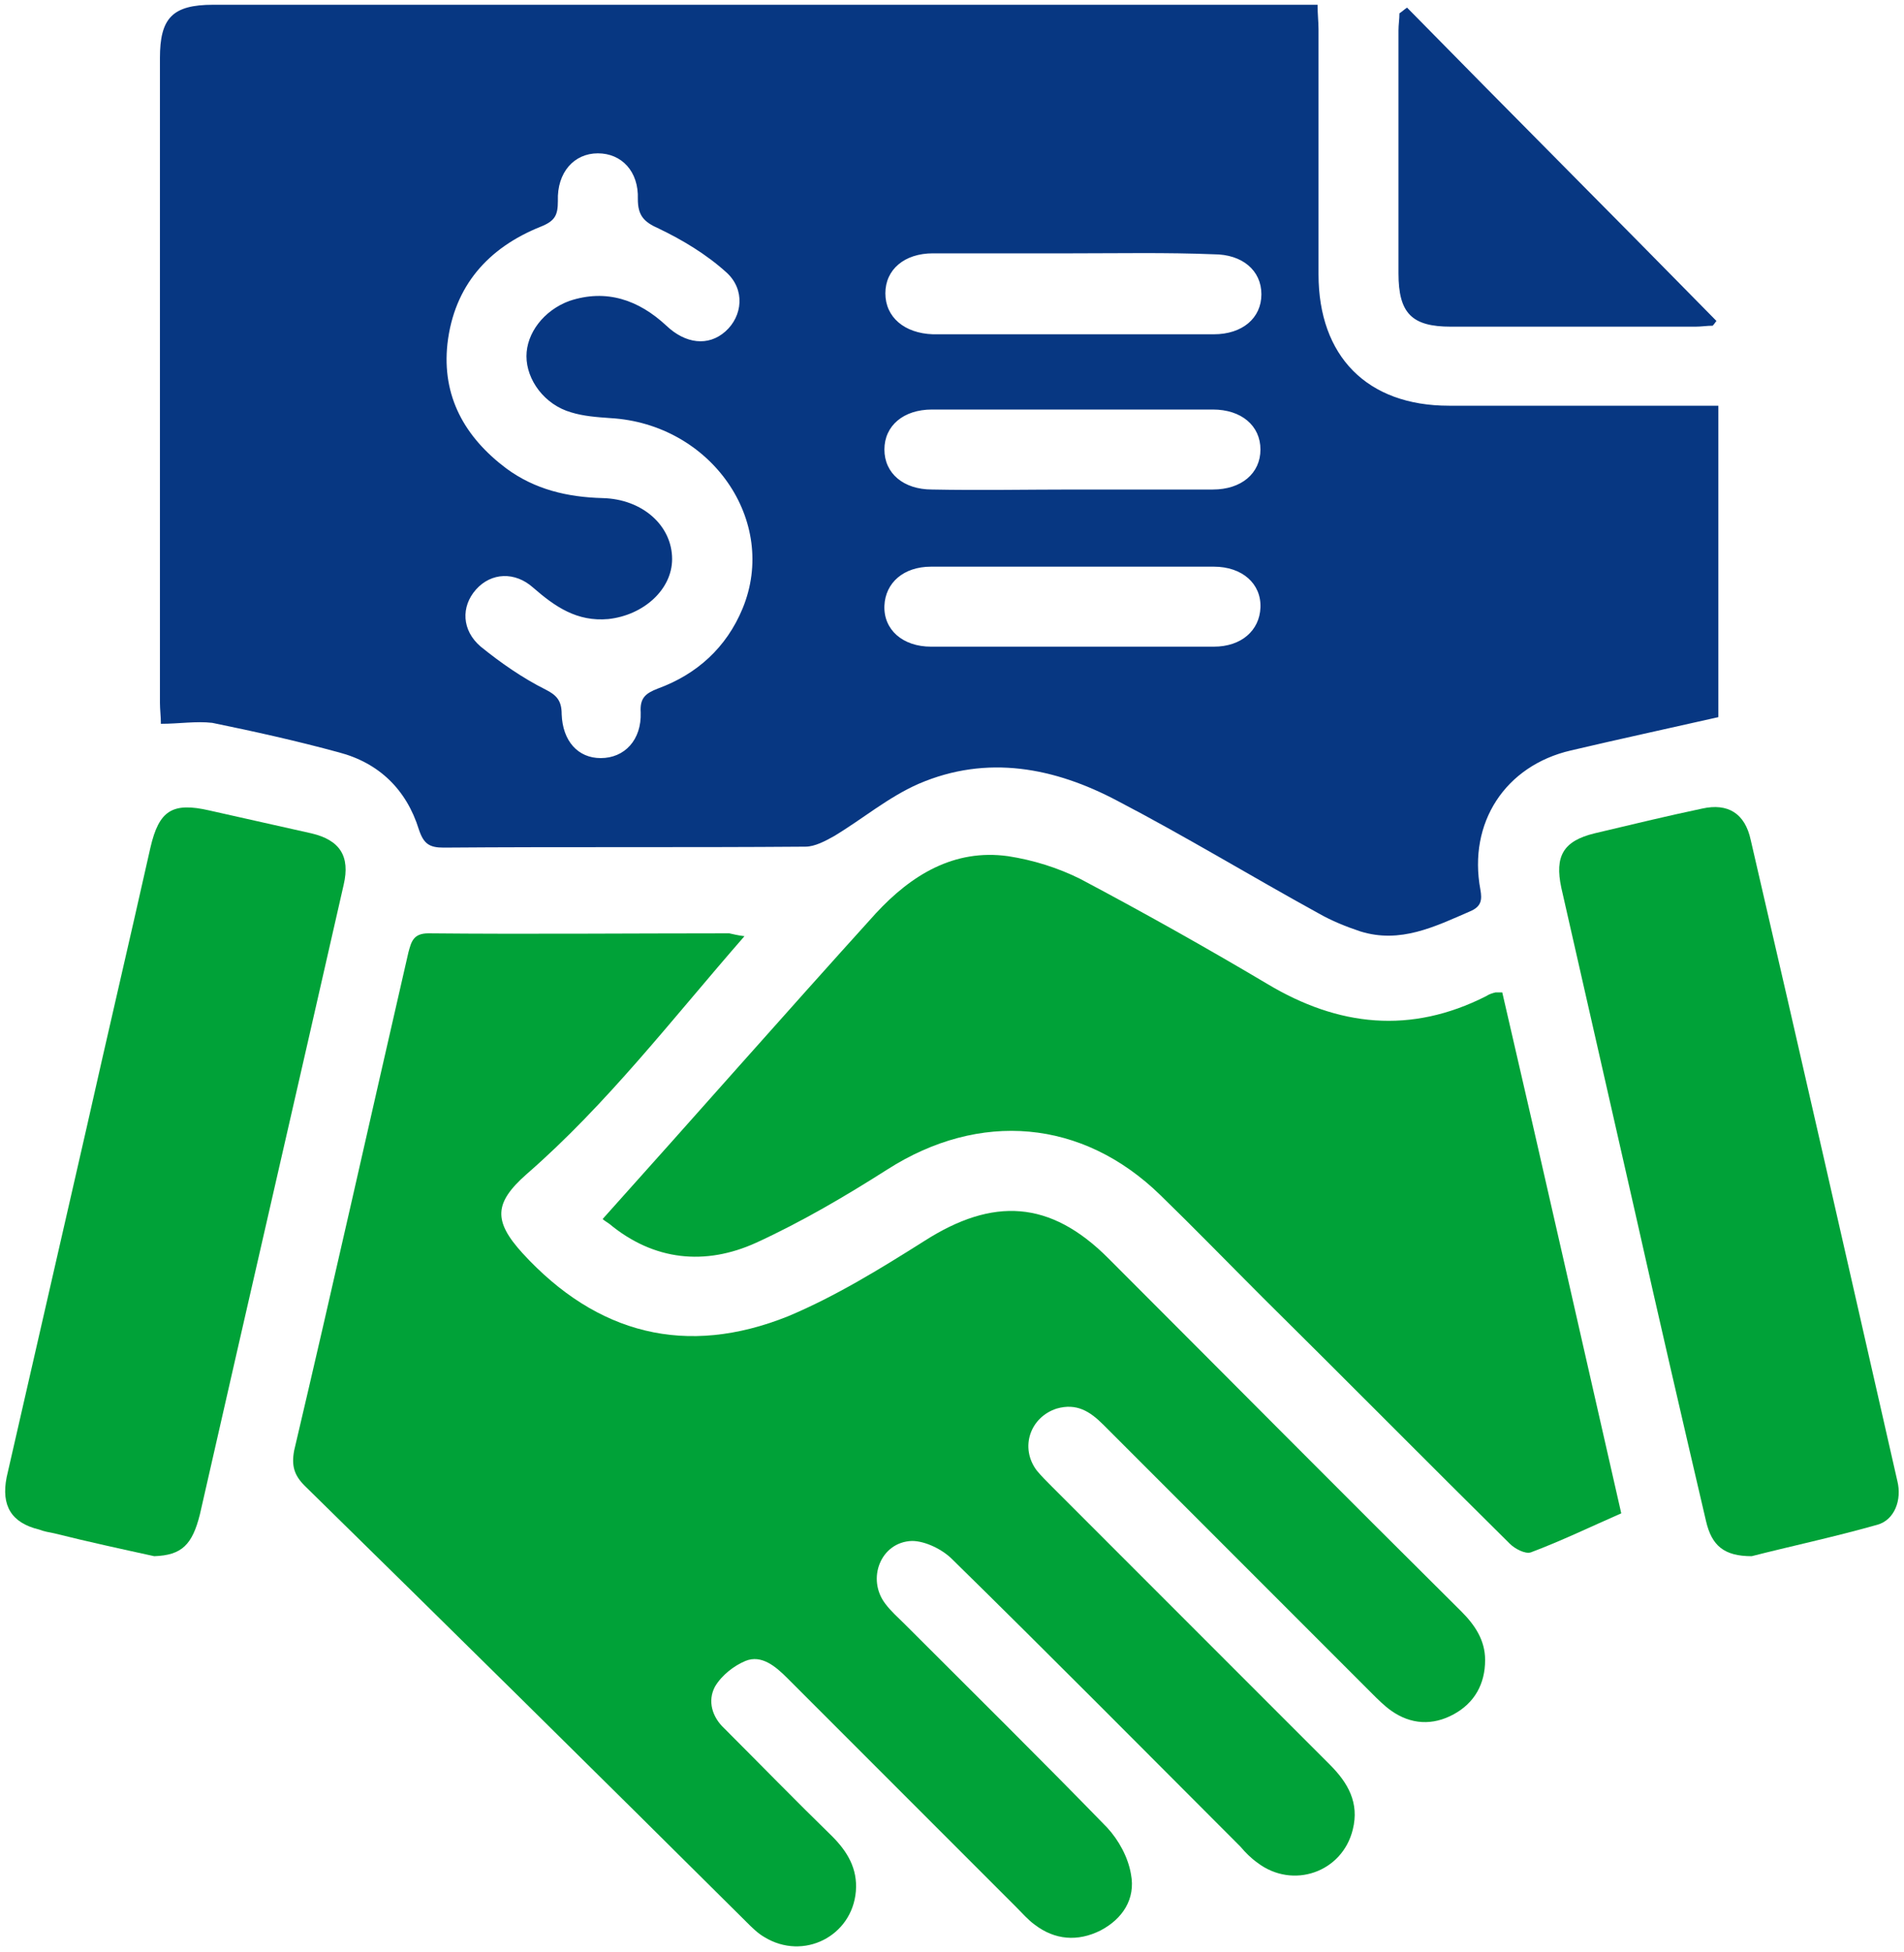
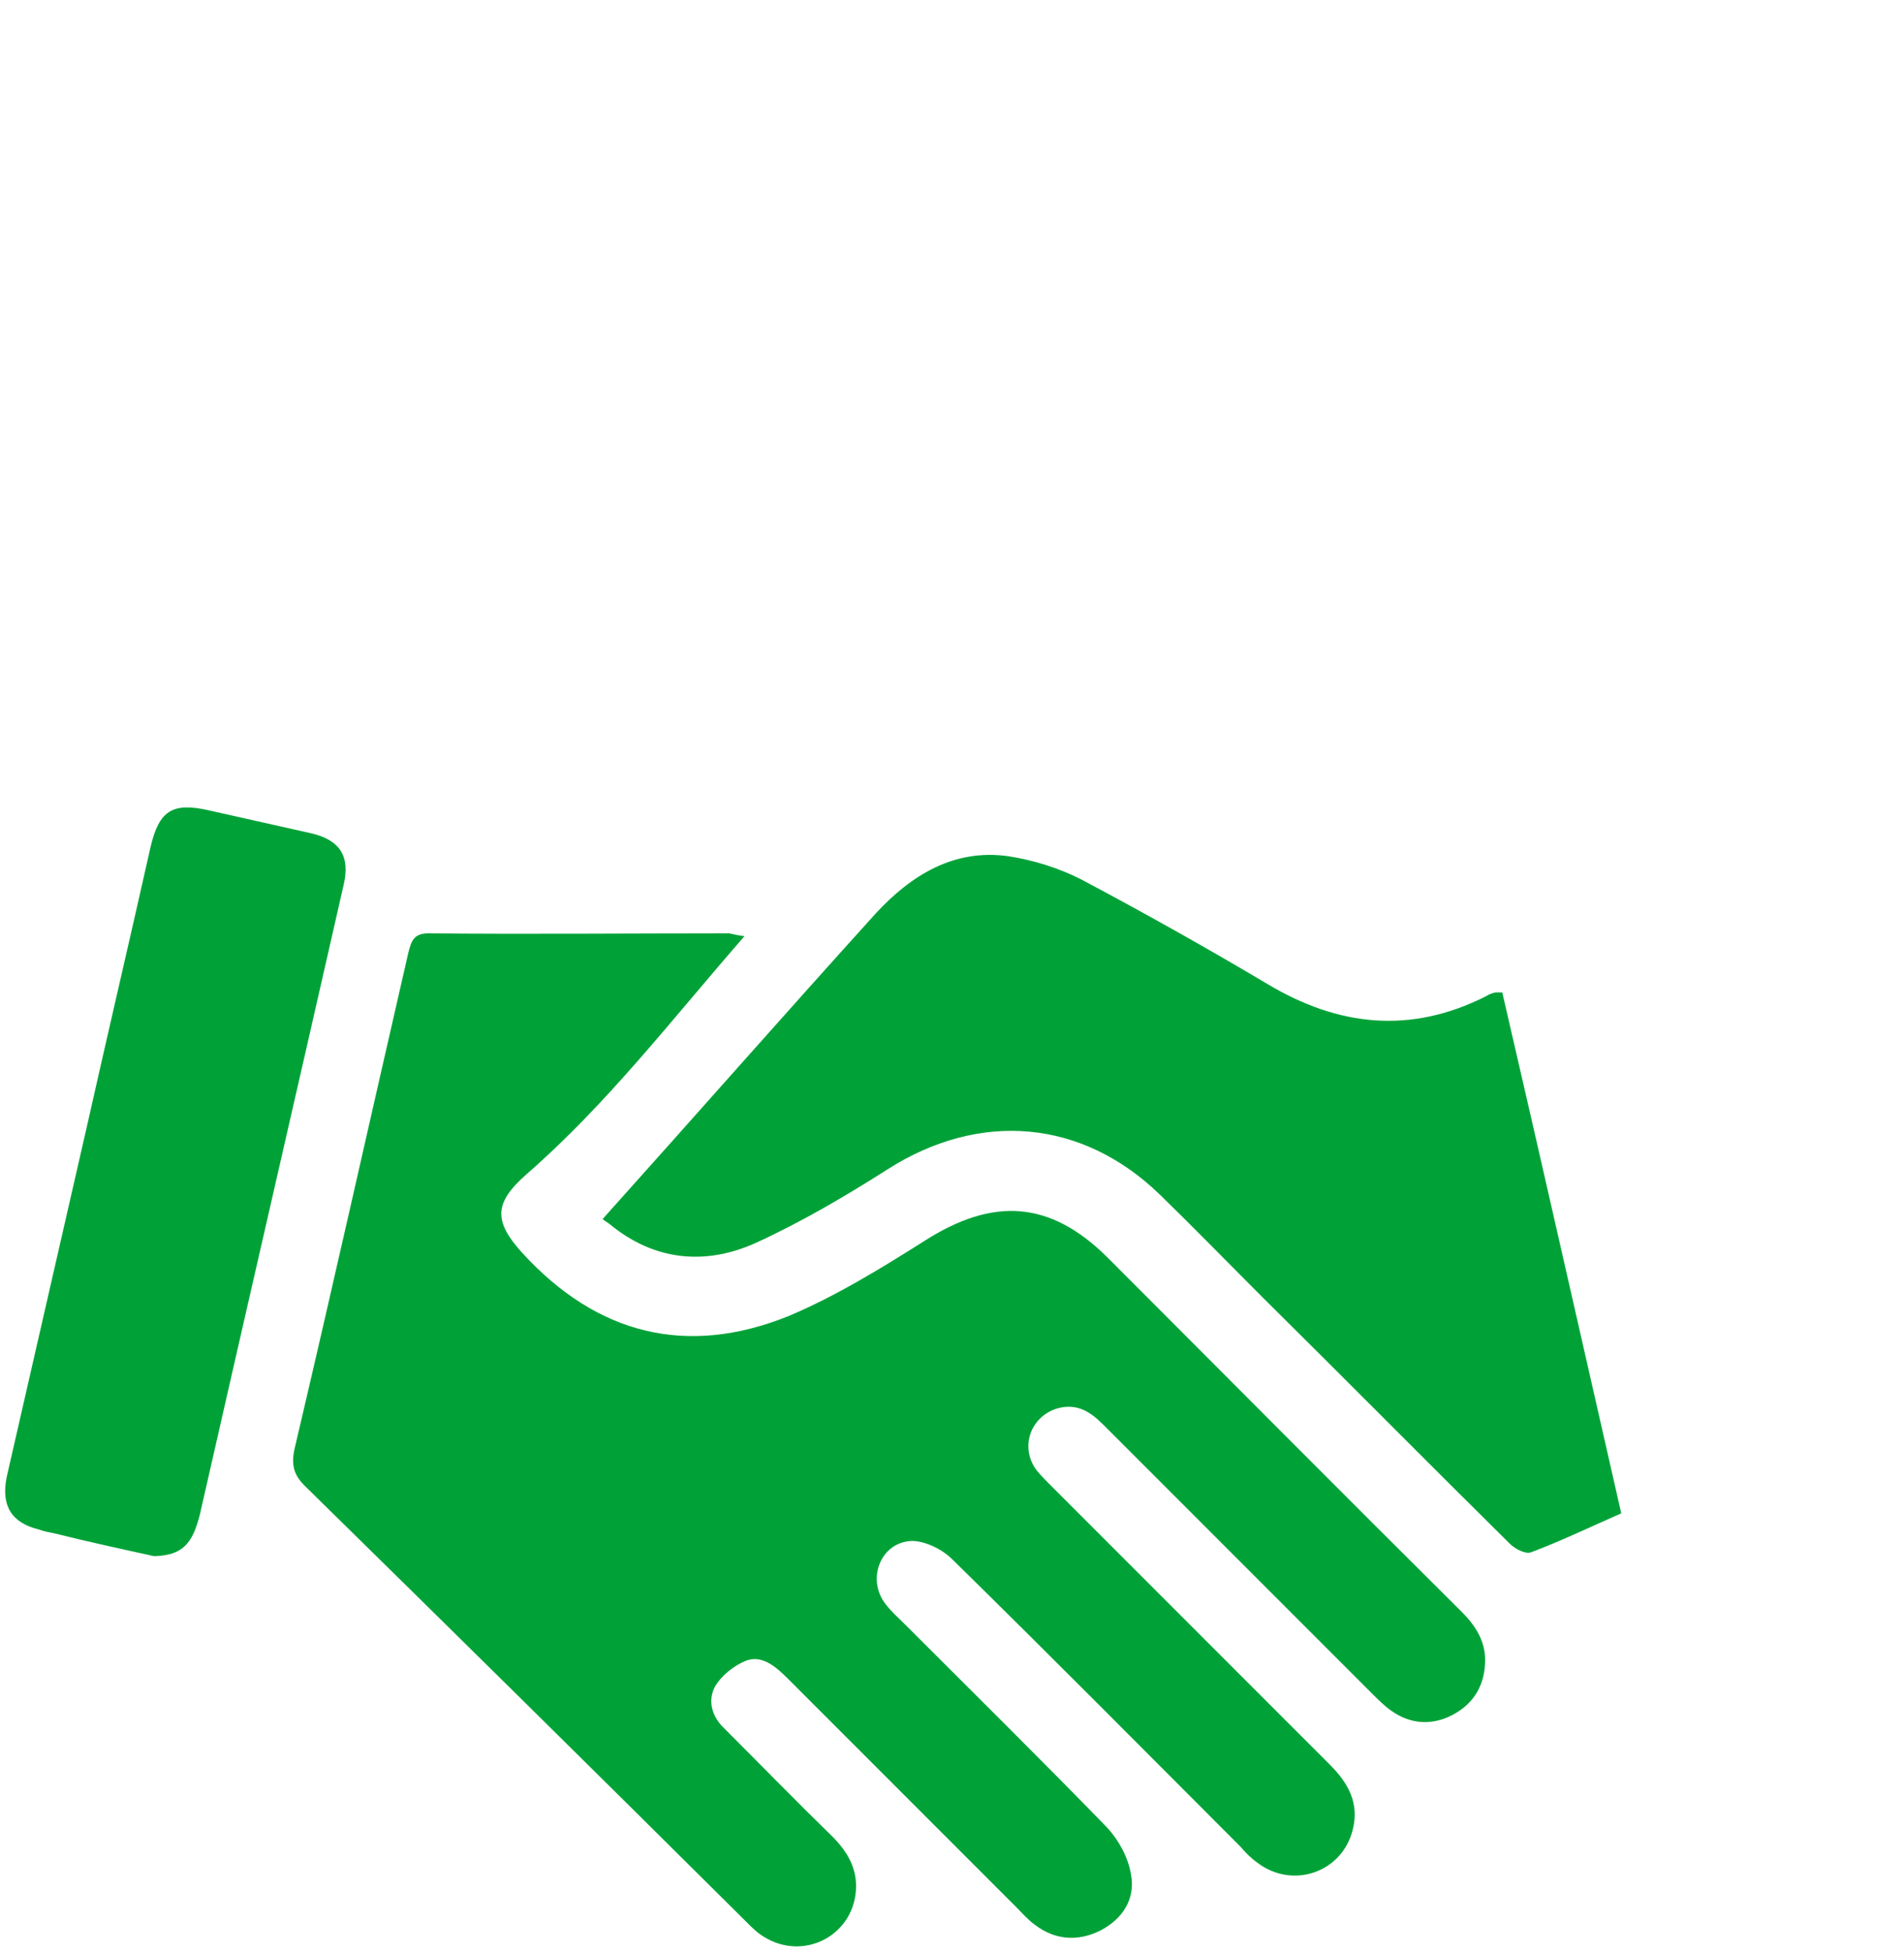
<svg xmlns="http://www.w3.org/2000/svg" version="1.1" id="Layer_1" x="0px" y="0px" width="200px" height="205px" viewBox="0 0 200 205" style="enable-background:new 0 0 200 205;" xml:space="preserve">
  <style type="text/css">
	.st0{fill:#073782;}
	.st1{fill:#00A238;}
</style>
  <g>
    <g>
-       <path class="st0" d="M16.9,76c0-0.8-0.1-1.5-0.1-2.2c0-22.6,0-45.1,0-67.7c0-4.2,1.3-5.6,5.6-5.6c37.9,0,75.8,0,113.7,0h2.3    c0,1,0.1,1.8,0.1,2.6c0,8.6,0,17.2,0,25.7c0,8.6,5.1,13.8,13.7,13.8c8.6,0,17.3,0,25.9,0h2.4v32.7c-5.3,1.2-10.4,2.3-15.5,3.5    c-6.9,1.6-10.8,7.6-9.5,14.6c0.2,1.1,0.1,1.8-1.1,2.3c-3.7,1.6-7.3,3.4-11.5,2.1c-1.5-0.5-3-1.1-4.4-1.9    c-7.1-3.9-14-8.1-21.1-11.8c-6.6-3.5-13.7-4.9-20.9-1.8c-3.2,1.4-5.9,3.7-8.9,5.5c-0.9,0.5-2,1.1-3,1.1c-12.7,0.1-25.3,0-38,0.1    c-1.5,0-2.1-0.4-2.6-1.9c-1.3-4.2-4.2-7-8.4-8.1c-4.4-1.2-8.9-2.2-13.3-3.1C20.6,75.7,18.8,76,16.9,76 M70.6,58.7    c0,3.2-3,5.9-6.7,6.3c-3.3,0.3-5.6-1.3-7.9-3.3c-1.9-1.7-4.4-1.6-6,0.2c-1.6,1.8-1.5,4.3,0.5,6c2.1,1.7,4.4,3.3,6.8,4.5    C58.5,73,59,73.6,59,75c0.1,2.8,1.7,4.6,4.1,4.6c2.5,0,4.3-1.9,4.2-4.8c-0.1-1.5,0.5-2,1.8-2.5c4.1-1.5,7.2-4.3,8.9-8.4    c3.8-9.2-3.3-19.4-13.9-20c-1.4-0.1-2.8-0.2-4.1-0.6c-2.8-0.8-4.7-3.4-4.7-5.9c0-2.4,1.8-4.8,4.5-5.8c3.9-1.3,7.3-0.1,10.2,2.6    c2,1.9,4.4,2.2,6.2,0.6c1.8-1.6,2.1-4.4,0.1-6.2c-2.1-1.9-4.6-3.4-7.1-4.6c-1.6-0.7-2.2-1.4-2.2-3.1c0.1-2.9-1.7-4.8-4.2-4.8    c-2.5,0-4.3,2-4.2,5c0,1.5-0.3,2.1-1.8,2.7C51.3,26,47.7,30,47,36.1c-0.6,5.5,1.8,9.8,6.2,13.1c3,2.2,6.4,3,10.1,3.1    C67.5,52.4,70.6,55.2,70.6,58.7 M112.7,26.6c-4.9,0-9.8,0-14.7,0c-3,0-5,1.7-5,4.2c0,2.5,2,4.2,5,4.3c9.8,0,19.6,0,29.5,0    c3,0,5-1.7,5-4.2c0-2.5-2-4.2-5-4.2C122.5,26.5,117.6,26.6,112.7,26.6 M112.9,51.4c4.8,0,9.7,0,14.5,0c3,0,5-1.7,5-4.2    c0-2.5-2-4.2-5-4.2c-9.8,0-19.6,0-29.5,0c-3,0-5,1.7-5,4.2c0,2.5,2,4.2,5,4.2C102.9,51.5,107.9,51.4,112.9,51.4 M112.7,59.5    c-5,0-10,0-14.9,0c-2.9,0-4.8,1.7-4.9,4.1c-0.1,2.5,1.9,4.3,4.9,4.3c9.9,0,19.8,0,29.7,0c2.9,0,4.8-1.7,4.9-4.1    c0.1-2.5-1.9-4.3-4.9-4.3C122.6,59.5,117.6,59.5,112.7,59.5" />
      <path class="st1" d="M78.2,98.3c-7.6,8.7-14.4,17.6-22.9,25c-3.4,3-3.5,4.9-0.4,8.3c7.8,8.5,17.2,10.9,27.9,6.6    c5-2.1,9.7-5,14.3-7.9c7.2-4.6,13.2-4.3,19.3,1.8c12.4,12.4,24.7,24.8,37.1,37.1c1.4,1.4,2.5,3,2.5,5.1c0,2.5-1.1,4.5-3.3,5.7    c-2.2,1.2-4.5,1.1-6.6-0.4c-0.7-0.5-1.4-1.2-2-1.8c-9.4-9.4-18.8-18.8-28.2-28.2c-1.4-1.4-2.8-2.3-4.9-1.7    c-2.8,0.9-3.9,4.1-2.1,6.5c0.5,0.6,1,1.1,1.6,1.7c9.7,9.7,19.5,19.5,29.2,29.2c1.9,1.9,3.1,4,2.4,6.8c-1.1,4.5-6.3,6.3-10,3.5    c-0.7-0.5-1.3-1.1-1.8-1.7c-10.1-10.1-20.1-20.2-30.3-30.2c-1-1-2.8-1.9-4.2-1.9c-3.3,0.1-4.8,4-2.8,6.6c0.6,0.8,1.3,1.4,2,2.1    c7.1,7.1,14.3,14.2,21.3,21.4c1.2,1.3,2.2,3.1,2.5,4.9c0.5,2.6-0.9,4.7-3.2,5.9c-2.4,1.2-4.8,1-6.9-0.6c-0.7-0.5-1.3-1.2-2-1.9    c-8-8-16-16-24-24c-1.2-1.2-2.7-2.5-4.4-1.8c-1.2,0.5-2.5,1.5-3.2,2.7c-0.8,1.5-0.3,3.2,1,4.4c3.8,3.8,7.5,7.6,11.3,11.3    c1.6,1.6,2.7,3.4,2.5,5.8c-0.4,4.7-5.5,7.3-9.6,4.8c-0.7-0.4-1.3-1-1.9-1.6c-15.4-15.3-30.9-30.6-46.4-45.8    c-1.1-1.1-1.4-2.1-1.1-3.7c4.1-17.4,8-34.9,12-52.3c0.3-1.1,0.5-2,2.1-2c10.5,0.1,21.1,0,31.6,0C77.1,98.1,77.4,98.2,78.2,98.3" />
      <path class="st1" d="M157.8,104.2c4.2,18.1,8.3,36.3,12.5,54.7c-3.2,1.4-6.3,2.9-9.5,4.1c-0.6,0.2-1.7-0.4-2.2-0.9    c-8.7-8.6-17.3-17.3-26-25.9c-3.6-3.6-7.1-7.2-10.7-10.7c-8.2-8-19-8.9-28.7-2.7c-4.4,2.8-9,5.5-13.8,7.7    c-5.3,2.4-10.7,1.9-15.4-2c-0.3-0.2-0.6-0.4-0.7-0.5C73,117.2,82.4,106.5,92,95.9c3.7-4,8.2-6.8,13.9-6c2.6,0.4,5.2,1.2,7.6,2.4    c6.6,3.5,13.2,7.2,19.6,11c7.5,4.5,15.1,5.3,23,1.3c0.3-0.2,0.6-0.3,1-0.4C157.3,104.2,157.4,104.2,157.8,104.2" />
-       <path class="st1" d="M184,163.4c-2.9,0-4.2-1.1-4.8-3.7c-2.5-10.7-5-21.5-7.4-32.2c-2.6-11.4-5.2-22.9-7.8-34.3    c-0.7-3.3,0.2-4.9,3.5-5.7c3.8-0.9,7.5-1.8,11.3-2.6c2.7-0.6,4.5,0.5,5.1,3.3c5.2,22.4,10.3,44.9,15.4,67.3c0.5,2-0.3,4.1-2.1,4.6    C192.6,161.4,187.9,162.4,184,163.4" />
      <path class="st1" d="M16.2,163.4c-3.2-0.7-6.9-1.5-10.5-2.4c-0.5-0.1-1.1-0.2-1.6-0.4c-2.9-0.7-4-2.5-3.4-5.5    c2.8-12.2,5.6-24.5,8.4-36.7c2.2-9.8,4.5-19.6,6.7-29.4c0.9-3.9,2.3-4.8,6.2-3.9c3.6,0.8,7.1,1.6,10.7,2.4c3,0.7,4.1,2.4,3.4,5.4    c-5,22-10.1,44.1-15.1,66.1C20.2,162.2,19.1,163.3,16.2,163.4" />
-       <path class="st0" d="M179.9,34.2c-0.6,0-1.2,0.1-1.8,0.1c-8.6,0-17.1,0-25.7,0c-4.1,0-5.5-1.4-5.5-5.6c0-8.5,0-17,0-25.5    c0-0.6,0.1-1.2,0.1-1.8c0.3-0.2,0.5-0.4,0.8-0.6c10.8,11,21.7,21.9,32.5,32.9C180.2,33.8,180.1,34,179.9,34.2" />
    </g>
  </g>
</svg>